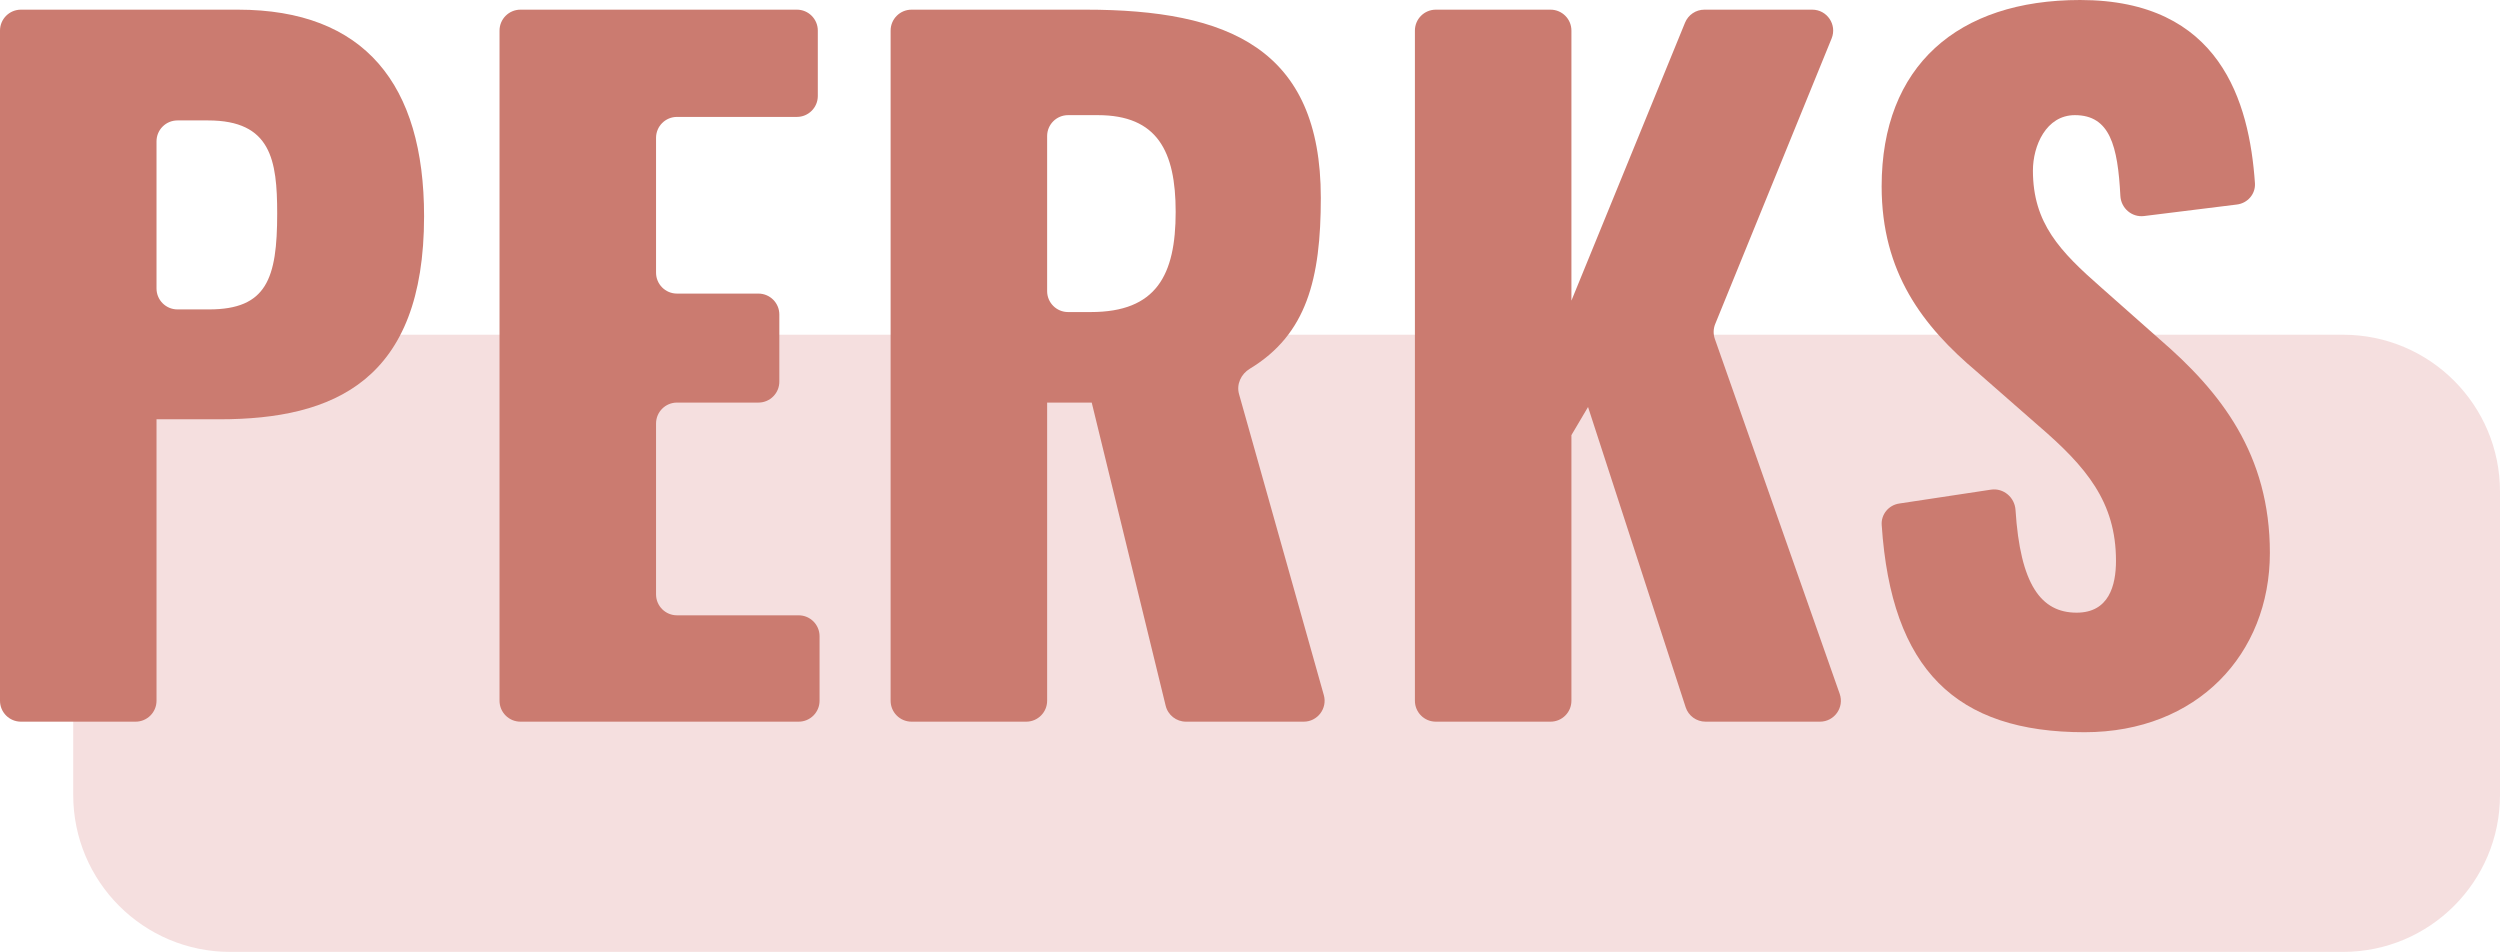
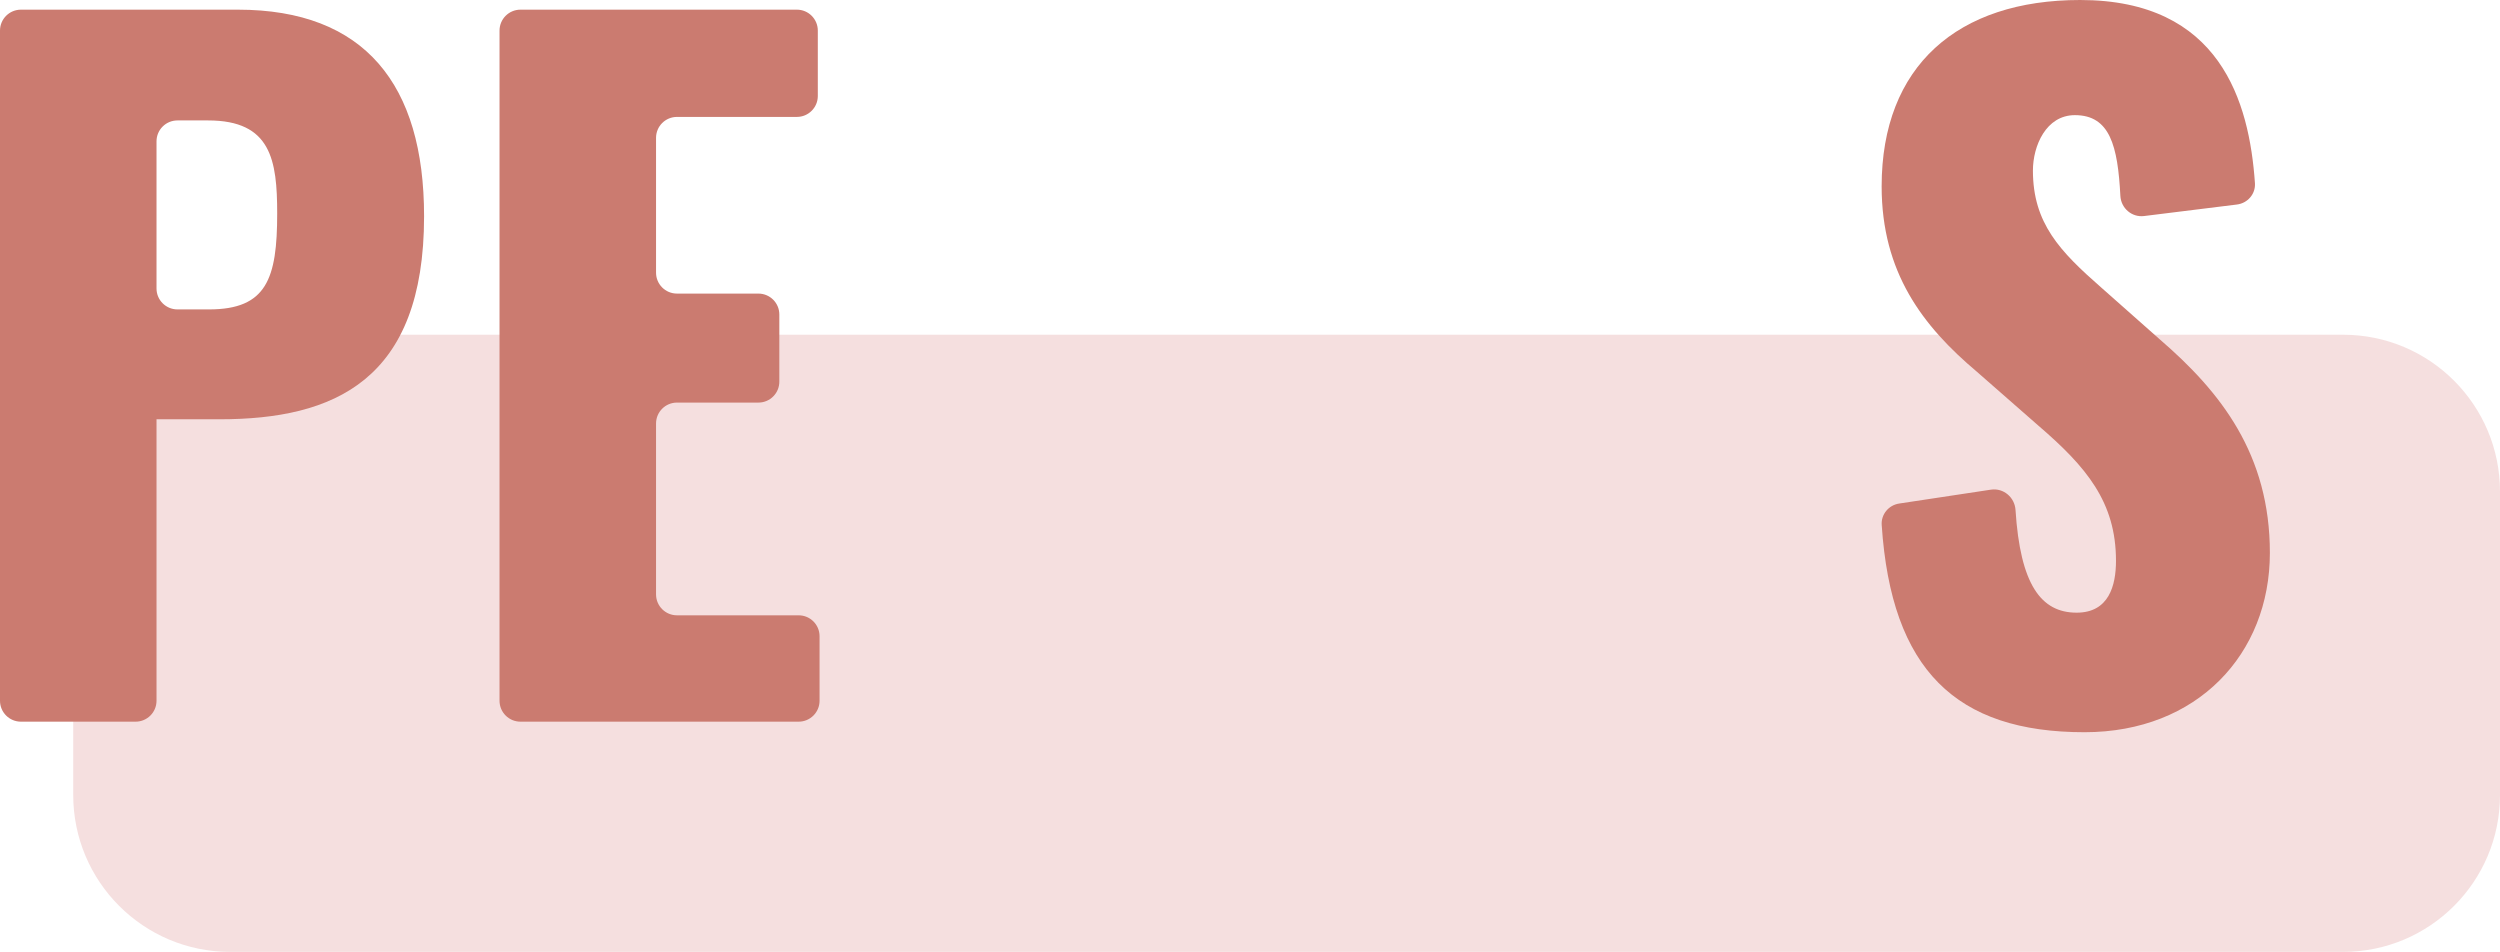
<svg xmlns="http://www.w3.org/2000/svg" width="239" height="91" viewBox="0 0 239 91" fill="none">
  <path d="M7 47C7 38.716 13.716 32 22 32H224C232.284 32 239 38.716 239 47V76C239 84.284 232.284 91 224 91H22C13.716 91 7 84.284 7 76V47Z" fill="#F5DFDF" />
  <path d="M0 66.992C0 68.096 0.895 68.992 2 68.992H12.963C14.068 68.992 14.963 68.096 14.963 66.992V40.084H20.982C31.932 40.084 40.542 36.387 40.542 20.672C40.542 8.067 34.858 0.924 22.737 0.924H2C0.895 0.924 0 1.82 0 2.924V66.992ZM16.963 29.58C15.858 29.58 14.963 28.684 14.963 27.58V13.513C14.963 12.408 15.858 11.513 16.963 11.513H19.895C25.913 11.513 26.499 15.294 26.499 20.42C26.499 26.639 25.495 29.58 19.979 29.58H16.963Z" fill="#CB7B70" />
  <path d="M47.755 66.992C47.755 68.096 48.651 68.992 49.755 68.992H76.35C77.454 68.992 78.35 68.096 78.35 66.992V60.824C78.35 59.719 77.454 58.824 76.35 58.824H64.718C63.614 58.824 62.718 57.928 62.718 56.824V40.487C62.718 39.383 63.614 38.487 64.718 38.487H72.504C73.609 38.487 74.504 37.592 74.504 36.487V30.067C74.504 28.963 73.609 28.067 72.504 28.067H64.718C63.614 28.067 62.718 27.172 62.718 26.067V13.177C62.718 12.072 63.614 11.177 64.718 11.177H76.183C77.287 11.177 78.183 10.281 78.183 9.176V2.924C78.183 1.82 77.287 0.924 76.183 0.924H49.755C48.651 0.924 47.755 1.82 47.755 2.924V66.992Z" fill="#CB7B70" />
-   <path d="M85.143 66.992C85.143 68.096 86.038 68.992 87.143 68.992H98.106C99.21 68.992 100.106 68.096 100.106 66.992V38.487H104.369L111.437 67.466C111.655 68.361 112.458 68.992 113.38 68.992H124.632C125.958 68.992 126.917 67.725 126.557 66.449L118.451 37.672C118.187 36.735 118.647 35.756 119.48 35.253C124.922 31.967 126.27 26.65 126.27 18.908C126.27 4.622 117.409 0.924 103.784 0.924H87.143C86.038 0.924 85.143 1.82 85.143 2.924V66.992ZM102.106 29.832C101.001 29.832 100.106 28.936 100.106 27.832V13.008C100.106 11.904 101.001 11.008 102.106 11.008H104.954C110.638 11.008 112.394 14.454 112.394 20.252C112.394 26.302 110.555 29.832 104.285 29.832H102.106Z" fill="#CB7B70" />
-   <path d="M135.265 66.992C135.265 68.096 136.161 68.992 137.265 68.992H148.228C149.333 68.992 150.228 68.096 150.228 66.992V41.597L151.817 38.908L161.148 67.61C161.416 68.434 162.183 68.992 163.05 68.992H173.987C175.366 68.992 176.331 67.629 175.874 66.328L163.938 32.397C163.776 31.935 163.789 31.431 163.973 30.978L175.102 3.679C175.639 2.364 174.671 0.924 173.25 0.924H162.94C162.128 0.924 161.396 1.416 161.089 2.168L150.228 28.739V2.924C150.228 1.82 149.333 0.924 148.228 0.924H137.265C136.161 0.924 135.265 1.82 135.265 2.924V66.992Z" fill="#CB7B70" />
  <path d="M199.279 70C210.062 70 217 62.521 217 52.857C217 43.445 212.319 37.479 206.467 32.437L200.867 27.479C196.938 24.034 194.347 21.345 194.347 16.302C194.347 13.95 195.6 11.008 198.359 11.008C201.715 11.008 202.46 13.953 202.707 18.724C202.768 19.903 203.803 20.799 204.974 20.653L213.852 19.552C214.878 19.425 215.644 18.539 215.572 17.508C215.035 9.729 212.253 0 198.861 0C187.158 0 179.885 6.303 179.885 17.815C179.885 26.05 183.814 31.177 188.997 35.546L194.848 40.672C199.446 44.622 202.288 47.983 202.288 53.613C202.288 55.966 201.619 58.571 198.526 58.571C195.108 58.571 193.139 55.865 192.683 48.751C192.606 47.545 191.531 46.631 190.336 46.811L181.561 48.138C180.558 48.289 179.822 49.173 179.89 50.185C180.811 64.039 187.003 70 199.279 70Z" fill="#CB7B70" />
</svg>